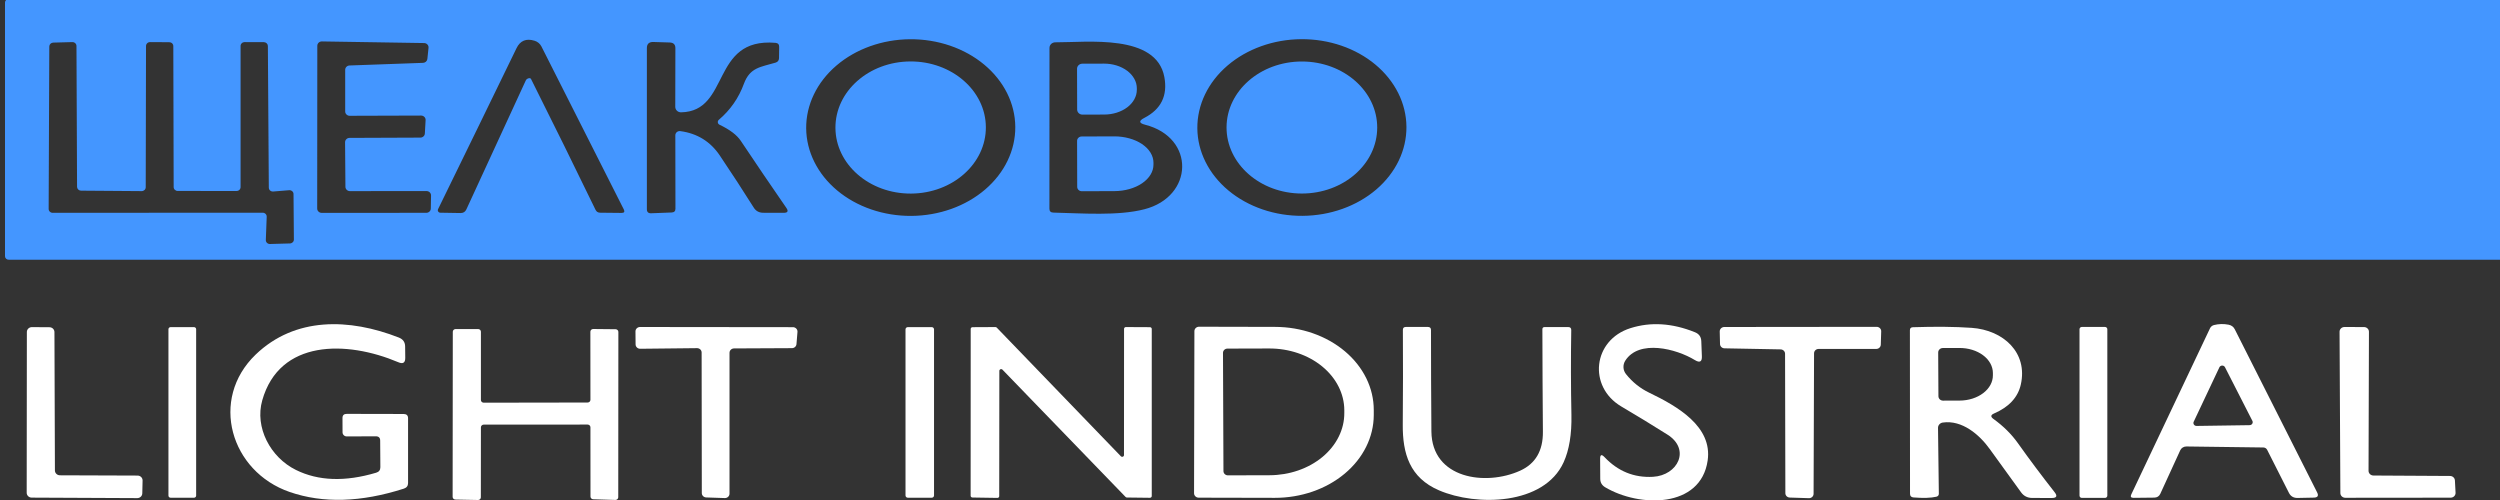
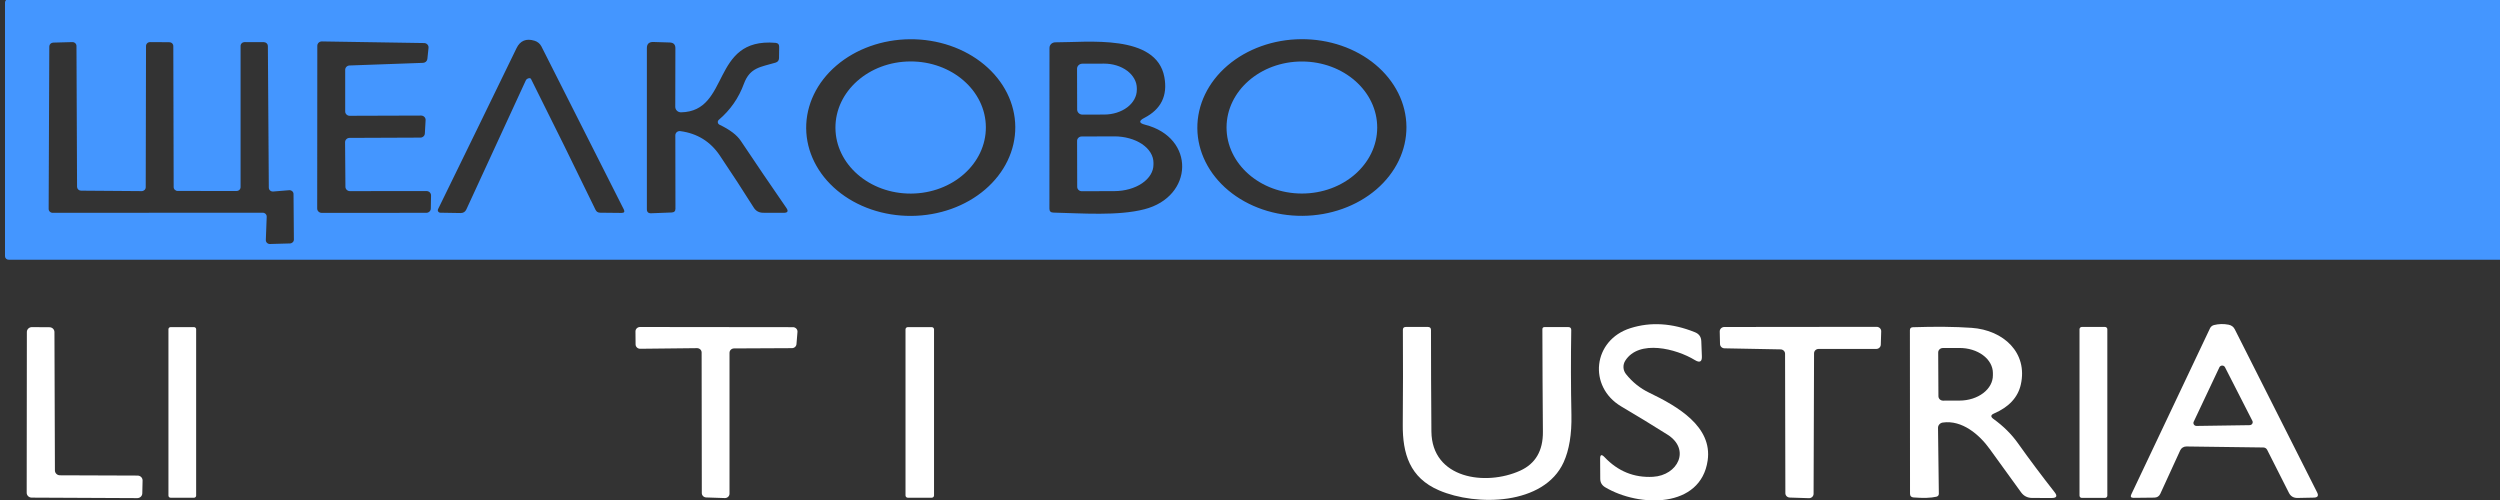
<svg xmlns="http://www.w3.org/2000/svg" width="235" height="47" viewBox="0 0 235 47" fill="none">
  <rect x="0" y="0" width="235" height="47" fill="#333333" stroke="none" />
  <g clip-path="url(#clip0_0_568)">
    <path d="M235.419 24.085C235.419 24.172 235.383 24.255 235.319 24.317C235.255 24.378 235.169 24.412 235.078 24.412H0.81C0.72 24.412 0.633 24.378 0.569 24.317C0.506 24.255 0.47 24.172 0.47 24.085V0.235C0.47 0.148 0.506 0.065 0.569 0.004C0.633 -0.057 0.72 -0.092 0.81 -0.092H235.078C235.169 -0.092 235.255 -0.057 235.319 0.004C235.383 0.065 235.419 0.148 235.419 0.235V24.085ZM49.61 7.384C49.767 7.321 49.87 7.335 49.917 7.426C52.034 11.651 54.056 15.75 55.982 19.726C56.066 19.901 56.211 19.991 56.416 19.994L58.416 20.015C58.676 20.019 58.749 19.908 58.636 19.683L50.895 4.368C50.831 4.242 50.741 4.129 50.631 4.036C50.52 3.944 50.392 3.874 50.252 3.831C49.465 3.588 48.899 3.82 48.555 4.526C46.134 9.514 43.675 14.559 41.177 19.662C41.16 19.697 41.152 19.736 41.154 19.775C41.156 19.814 41.168 19.851 41.19 19.884C41.211 19.918 41.241 19.945 41.276 19.964C41.311 19.983 41.351 19.994 41.391 19.994L43.292 20.026C43.548 20.029 43.73 19.917 43.836 19.689L49.428 7.553C49.446 7.514 49.471 7.479 49.502 7.45C49.533 7.421 49.57 7.399 49.61 7.384ZM95.437 11.926C95.429 10.835 95.167 9.757 94.666 8.753C94.165 7.749 93.434 6.839 92.516 6.074C91.597 5.309 90.51 4.705 89.314 4.295C88.119 3.886 86.839 3.68 85.549 3.688C82.942 3.706 80.449 4.597 78.617 6.167C76.785 7.736 75.765 9.855 75.781 12.057C75.789 13.148 76.051 14.226 76.553 15.23C77.054 16.234 77.784 17.144 78.703 17.909C79.621 18.674 80.709 19.279 81.904 19.688C83.099 20.097 84.379 20.303 85.67 20.295C88.276 20.277 90.769 19.386 92.601 17.816C94.433 16.247 95.453 14.128 95.437 11.926ZM132.205 11.92C132.197 10.83 131.935 9.752 131.434 8.748C130.933 7.744 130.202 6.833 129.284 6.068C128.366 5.304 127.278 4.699 126.083 4.29C124.887 3.881 123.608 3.674 122.317 3.683C119.711 3.701 117.217 4.592 115.386 6.162C113.554 7.731 112.534 9.85 112.55 12.052C112.558 13.143 112.82 14.22 113.321 15.225C113.822 16.229 114.553 17.139 115.471 17.904C116.389 18.669 117.477 19.273 118.673 19.683C119.868 20.092 121.147 20.298 122.438 20.289C125.045 20.272 127.538 19.38 129.37 17.811C131.201 16.241 132.221 14.123 132.205 11.92ZM32.437 13.367C32.437 13.261 32.481 13.158 32.559 13.082C32.637 13.006 32.743 12.963 32.854 12.962L39.513 12.935C39.621 12.935 39.725 12.896 39.804 12.824C39.883 12.752 39.93 12.654 39.936 12.55L40.007 11.29C40.01 11.235 40.001 11.18 39.981 11.129C39.961 11.077 39.931 11.03 39.891 10.99C39.852 10.95 39.804 10.918 39.751 10.896C39.698 10.874 39.641 10.863 39.584 10.863L32.871 10.884C32.759 10.884 32.651 10.842 32.572 10.765C32.492 10.689 32.448 10.586 32.448 10.479V6.561C32.448 6.456 32.49 6.356 32.566 6.28C32.642 6.204 32.745 6.16 32.854 6.155L39.765 5.908C39.867 5.904 39.965 5.866 40.039 5.799C40.114 5.732 40.161 5.641 40.172 5.544L40.282 4.49C40.287 4.434 40.28 4.377 40.262 4.324C40.243 4.271 40.213 4.222 40.174 4.18C40.135 4.139 40.087 4.105 40.034 4.082C39.98 4.059 39.923 4.047 39.864 4.047L30.256 3.894C30.2 3.893 30.144 3.903 30.092 3.923C30.04 3.943 29.993 3.973 29.953 4.011C29.913 4.049 29.882 4.094 29.86 4.143C29.838 4.193 29.827 4.246 29.827 4.3L29.816 19.604C29.816 19.712 29.861 19.815 29.94 19.891C30.02 19.967 30.127 20.01 30.239 20.01L40.073 20.005C40.184 20.005 40.291 19.963 40.37 19.888C40.449 19.813 40.495 19.711 40.496 19.604L40.518 18.371C40.519 18.317 40.508 18.264 40.487 18.214C40.466 18.164 40.435 18.118 40.396 18.08C40.357 18.042 40.31 18.012 40.258 17.991C40.206 17.97 40.151 17.959 40.095 17.959L32.893 17.965C32.782 17.965 32.675 17.923 32.596 17.848C32.516 17.773 32.471 17.671 32.47 17.564L32.437 13.367ZM24.691 19.994C24.742 19.994 24.792 20.004 24.838 20.023C24.885 20.042 24.927 20.07 24.963 20.105C24.998 20.14 25.026 20.181 25.044 20.226C25.063 20.272 25.071 20.32 25.07 20.369L24.988 22.562C24.986 22.611 24.995 22.661 25.014 22.707C25.033 22.753 25.062 22.795 25.098 22.83C25.135 22.865 25.178 22.892 25.227 22.911C25.275 22.929 25.326 22.938 25.378 22.936L27.256 22.883C27.356 22.881 27.45 22.84 27.519 22.771C27.588 22.702 27.626 22.61 27.625 22.514L27.591 18.239C27.591 18.189 27.58 18.139 27.558 18.093C27.537 18.048 27.506 18.007 27.467 17.973C27.428 17.939 27.383 17.914 27.333 17.898C27.284 17.882 27.232 17.876 27.18 17.88L25.68 18.002C25.628 18.006 25.575 18 25.526 17.984C25.476 17.968 25.431 17.942 25.392 17.909C25.354 17.875 25.322 17.834 25.301 17.788C25.28 17.743 25.268 17.693 25.268 17.643L25.18 4.321C25.178 4.226 25.139 4.136 25.069 4.069C24.999 4.002 24.905 3.964 24.806 3.962L22.993 3.957C22.893 3.957 22.796 3.995 22.725 4.064C22.654 4.132 22.614 4.224 22.614 4.321V17.59C22.614 17.638 22.605 17.685 22.585 17.73C22.566 17.774 22.538 17.814 22.503 17.848C22.468 17.881 22.426 17.908 22.38 17.926C22.334 17.945 22.285 17.954 22.235 17.954L16.703 17.949C16.603 17.949 16.506 17.91 16.435 17.842C16.364 17.774 16.324 17.682 16.324 17.585L16.291 4.331C16.291 4.235 16.251 4.142 16.18 4.074C16.109 4.006 16.013 3.968 15.912 3.968L14.105 3.957C14.055 3.957 14.006 3.966 13.96 3.985C13.914 4.003 13.872 4.03 13.837 4.064C13.802 4.097 13.774 4.137 13.755 4.182C13.736 4.226 13.726 4.273 13.726 4.321L13.698 17.601C13.698 17.697 13.658 17.79 13.587 17.858C13.516 17.926 13.42 17.965 13.319 17.965L7.617 17.922C7.518 17.921 7.424 17.883 7.354 17.816C7.285 17.749 7.245 17.659 7.243 17.564L7.188 4.321C7.188 4.272 7.178 4.224 7.159 4.179C7.139 4.134 7.11 4.094 7.073 4.06C7.037 4.026 6.994 3.999 6.947 3.982C6.899 3.964 6.849 3.956 6.798 3.957L5.002 4.005C4.903 4.007 4.81 4.047 4.741 4.115C4.672 4.183 4.634 4.274 4.634 4.368L4.573 19.641C4.573 19.738 4.613 19.83 4.684 19.898C4.756 19.967 4.852 20.005 4.952 20.005L24.691 19.994ZM67.568 11.264C68.652 10.34 69.438 9.211 69.925 7.879C70.496 6.329 71.502 6.308 72.903 5.887C73.111 5.823 73.219 5.686 73.227 5.475L73.243 4.405C73.247 4.173 73.128 4.047 72.886 4.026C66.783 3.519 68.678 10.473 64.019 10.558C63.949 10.559 63.878 10.547 63.812 10.522C63.746 10.497 63.686 10.459 63.636 10.412C63.585 10.364 63.545 10.307 63.517 10.244C63.49 10.182 63.475 10.114 63.475 10.046L63.486 4.526C63.486 4.182 63.307 4.005 62.948 3.994L61.432 3.947C61.014 3.932 60.806 4.124 60.806 4.521V19.668C60.806 19.931 60.943 20.058 61.218 20.047L63.14 19.973C63.375 19.963 63.492 19.845 63.492 19.62L63.481 12.714C63.481 12.658 63.494 12.602 63.518 12.551C63.542 12.5 63.578 12.454 63.621 12.417C63.665 12.38 63.716 12.353 63.772 12.337C63.827 12.321 63.885 12.316 63.943 12.324C65.539 12.538 66.779 13.303 67.662 14.617C68.797 16.304 69.861 17.936 70.853 19.515C71.055 19.838 71.353 20 71.749 20L73.666 20.005C74.043 20.005 74.129 19.854 73.924 19.552C72.463 17.439 71.035 15.338 69.639 13.246C69.273 12.694 68.605 12.187 67.634 11.723C67.591 11.703 67.555 11.673 67.527 11.636C67.499 11.598 67.481 11.555 67.474 11.51C67.468 11.465 67.473 11.419 67.489 11.376C67.506 11.333 67.533 11.294 67.568 11.264ZM107.561 11.085C109.14 10.273 109.77 8.995 109.451 7.252C108.699 3.145 102.167 3.994 99.195 3.978C99.123 3.978 99.053 3.992 98.987 4.018C98.921 4.044 98.861 4.083 98.81 4.131C98.76 4.179 98.72 4.237 98.692 4.3C98.665 4.364 98.651 4.432 98.651 4.5L98.645 19.62C98.645 19.859 98.77 19.98 99.019 19.984C101.705 20.047 105.084 20.311 107.561 19.673C112.215 18.487 112.385 12.935 107.638 11.723C107.052 11.575 107.027 11.362 107.561 11.085Z" fill="#4496FF" />
    <path d="M85.635 18.197C89.54 18.177 92.69 15.381 92.671 11.951C92.653 8.521 89.472 5.756 85.567 5.776C81.662 5.796 78.512 8.592 78.531 12.022C78.55 15.452 81.73 18.216 85.635 18.197Z" fill="#4496FF" />
    <path d="M122.365 18.192C126.276 18.198 129.452 15.425 129.458 11.998C129.464 8.571 126.299 5.788 122.388 5.781C118.477 5.775 115.302 8.548 115.295 11.975C115.289 15.402 118.454 18.185 122.365 18.192Z" fill="#4496FF" />
    <path d="M101.242 6.461C101.242 6.335 101.294 6.215 101.387 6.126C101.48 6.037 101.606 5.987 101.737 5.987L103.791 5.981C104.194 5.981 104.593 6.04 104.965 6.156C105.337 6.272 105.676 6.443 105.961 6.658C106.246 6.874 106.473 7.13 106.627 7.412C106.782 7.693 106.862 7.996 106.862 8.301V8.438C106.863 9.055 106.542 9.646 105.968 10.083C105.394 10.52 104.615 10.767 103.802 10.768L101.748 10.774C101.617 10.774 101.491 10.724 101.398 10.635C101.305 10.546 101.253 10.425 101.253 10.299L101.242 6.461Z" fill="#4496FF" />
    <path d="M101.246 13.241C101.246 13.133 101.29 13.029 101.37 12.952C101.449 12.875 101.556 12.831 101.669 12.83L104.74 12.819C105.223 12.818 105.702 12.88 106.148 13.004C106.595 13.127 107.001 13.309 107.344 13.538C107.686 13.768 107.958 14.041 108.144 14.342C108.329 14.643 108.425 14.966 108.426 15.292V15.471C108.428 16.129 108.043 16.761 107.356 17.229C106.669 17.697 105.736 17.961 104.762 17.965L101.691 17.975C101.634 17.976 101.578 17.966 101.525 17.946C101.473 17.925 101.425 17.895 101.385 17.857C101.344 17.819 101.312 17.773 101.29 17.723C101.268 17.672 101.257 17.619 101.257 17.564L101.246 13.241Z" fill="#4496FF" />
-     <path d="M35.754 43.918L35.737 41.414C35.737 41.147 35.6 41.013 35.325 41.013L32.595 41.024C32.49 41.024 32.389 40.983 32.315 40.911C32.241 40.839 32.199 40.741 32.199 40.639L32.194 39.3C32.19 39.033 32.328 38.901 32.606 38.904L37.946 38.915C38.22 38.918 38.358 39.052 38.358 39.316V45.405C38.358 45.672 38.226 45.847 37.962 45.932C33.937 47.222 30.361 47.327 27.233 46.248C21.668 44.329 19.663 37.539 24.03 33.332C27.733 29.773 32.831 29.905 37.49 31.729C37.882 31.884 38.079 32.163 38.083 32.567L38.094 33.638C38.098 34.102 37.88 34.239 37.44 34.049C32.568 31.988 26.272 31.903 24.651 37.634C23.932 40.169 25.404 42.985 27.821 44.176C29.927 45.217 32.439 45.303 35.358 44.435C35.622 44.357 35.754 44.185 35.754 43.918Z" fill="white" />
    <path d="M160.52 43.286C159.872 47.804 154.081 47.704 150.884 45.801C150.58 45.618 150.426 45.356 150.423 45.015L150.412 43.122C150.412 42.732 150.549 42.681 150.824 42.969C152.087 44.302 153.605 44.918 155.378 44.82C157.724 44.688 158.943 42.242 156.735 40.85C155.321 39.958 153.874 39.075 152.395 38.204C149.258 36.343 149.714 31.962 153.268 30.844C155.173 30.243 157.187 30.37 159.311 31.224C159.703 31.378 159.906 31.658 159.921 32.062L159.976 33.485C159.998 34.005 159.78 34.127 159.322 33.849C157.559 32.768 154.054 31.888 152.774 33.907C152.652 34.099 152.594 34.323 152.607 34.548C152.619 34.773 152.703 34.988 152.845 35.167C153.45 35.923 154.175 36.504 155.021 36.912C157.702 38.198 160.981 40.102 160.52 43.286Z" fill="white" />
    <path d="M200.343 46.47L207.743 30.855C207.779 30.78 207.831 30.715 207.896 30.663C207.96 30.611 208.036 30.574 208.116 30.554C208.567 30.442 209.025 30.431 209.49 30.522C209.757 30.575 209.949 30.717 210.067 30.949L217.807 46.28C217.972 46.604 217.867 46.769 217.494 46.776L215.978 46.807C215.597 46.815 215.324 46.655 215.159 46.328L213.11 42.279C213.077 42.215 213.027 42.161 212.965 42.123C212.903 42.085 212.832 42.064 212.758 42.063L205.523 41.968C205.4 41.967 205.278 42 205.175 42.065C205.071 42.13 204.99 42.222 204.941 42.332L203.068 46.417C202.958 46.653 202.769 46.772 202.502 46.776L200.563 46.797C200.31 46.8 200.237 46.691 200.343 46.47ZM206.205 39.648C206.185 39.691 206.177 39.738 206.182 39.785C206.187 39.832 206.203 39.877 206.231 39.915C206.258 39.954 206.295 39.986 206.339 40.007C206.382 40.029 206.43 40.039 206.479 40.038L211.467 39.965C211.516 39.964 211.564 39.951 211.607 39.928C211.649 39.905 211.685 39.872 211.711 39.832C211.737 39.792 211.752 39.747 211.754 39.7C211.757 39.653 211.747 39.606 211.726 39.564L209.149 34.519C209.125 34.471 209.086 34.431 209.039 34.403C208.992 34.376 208.937 34.362 208.882 34.363C208.827 34.364 208.773 34.38 208.727 34.41C208.681 34.439 208.644 34.48 208.622 34.529L206.205 39.648Z" fill="white" />
    <path d="M13.403 45.168L13.375 46.38C13.372 46.499 13.321 46.611 13.233 46.694C13.145 46.777 13.026 46.823 12.903 46.823L2.981 46.776C2.856 46.776 2.736 46.728 2.647 46.643C2.559 46.558 2.509 46.443 2.509 46.322L2.525 31.202C2.525 31.142 2.538 31.083 2.562 31.028C2.586 30.972 2.621 30.922 2.666 30.88C2.71 30.838 2.763 30.805 2.821 30.782C2.879 30.76 2.941 30.748 3.003 30.749L4.651 30.76C4.776 30.761 4.894 30.809 4.982 30.894C5.069 30.979 5.118 31.094 5.118 31.213L5.162 44.23C5.164 44.348 5.213 44.461 5.301 44.545C5.388 44.629 5.506 44.676 5.629 44.678L12.93 44.704C12.993 44.704 13.056 44.716 13.114 44.739C13.172 44.763 13.224 44.797 13.268 44.84C13.312 44.884 13.347 44.935 13.37 44.991C13.393 45.047 13.404 45.107 13.403 45.168Z" fill="white" />
    <path d="M18.235 30.749H16.037C15.925 30.749 15.834 30.836 15.834 30.944V46.591C15.834 46.699 15.925 46.786 16.037 46.786H18.235C18.347 46.786 18.438 46.699 18.438 46.591V30.944C18.438 30.836 18.347 30.749 18.235 30.749Z" fill="white" />
-     <path d="M55.501 37.584L55.495 31.179C55.495 31.145 55.502 31.112 55.516 31.081C55.529 31.05 55.549 31.022 55.574 30.998C55.599 30.974 55.629 30.956 55.662 30.944C55.694 30.931 55.729 30.925 55.764 30.926L57.863 30.947C57.933 30.947 58 30.974 58.049 31.021C58.099 31.069 58.127 31.133 58.127 31.2L58.116 46.742C58.116 46.775 58.109 46.809 58.095 46.84C58.081 46.871 58.062 46.899 58.036 46.922C58.011 46.946 57.982 46.965 57.949 46.977C57.916 46.989 57.882 46.995 57.846 46.995L55.764 46.931C55.695 46.93 55.63 46.903 55.581 46.855C55.533 46.808 55.506 46.745 55.506 46.678L55.501 40.162C55.501 40.095 55.473 40.031 55.423 39.983C55.374 39.936 55.307 39.909 55.237 39.909L45.469 39.914C45.4 39.914 45.333 39.941 45.283 39.989C45.233 40.036 45.206 40.1 45.206 40.168L45.2 46.747C45.2 46.781 45.193 46.814 45.18 46.845C45.166 46.876 45.146 46.904 45.121 46.928C45.096 46.951 45.066 46.97 45.034 46.982C45.001 46.995 44.966 47.001 44.931 47L42.805 46.958C42.736 46.956 42.67 46.929 42.622 46.882C42.574 46.835 42.547 46.771 42.547 46.705L42.563 31.184C42.563 31.117 42.591 31.053 42.641 31.005C42.69 30.958 42.757 30.931 42.827 30.931H44.942C44.977 30.931 45.011 30.938 45.043 30.95C45.075 30.963 45.104 30.982 45.129 31.005C45.153 31.029 45.172 31.057 45.186 31.087C45.199 31.118 45.206 31.151 45.206 31.184V37.6C45.206 37.667 45.233 37.732 45.283 37.779C45.333 37.827 45.4 37.853 45.469 37.853L55.237 37.837C55.307 37.837 55.374 37.811 55.423 37.763C55.473 37.716 55.501 37.651 55.501 37.584Z" fill="white" />
    <path d="M68.574 33.163V46.407C68.574 46.462 68.562 46.517 68.54 46.568C68.517 46.619 68.484 46.665 68.442 46.703C68.401 46.741 68.352 46.771 68.298 46.791C68.244 46.811 68.186 46.82 68.129 46.818L66.382 46.76C66.271 46.756 66.166 46.711 66.089 46.634C66.012 46.557 65.97 46.455 65.97 46.349L65.953 33.137C65.953 33.083 65.942 33.029 65.92 32.978C65.898 32.928 65.866 32.883 65.826 32.844C65.785 32.806 65.737 32.776 65.685 32.756C65.632 32.735 65.576 32.725 65.519 32.726L60.174 32.784C60.061 32.784 59.953 32.741 59.873 32.665C59.793 32.589 59.747 32.486 59.745 32.378L59.734 31.149C59.734 31.04 59.78 30.936 59.86 30.859C59.94 30.782 60.049 30.738 60.163 30.738L74.534 30.754C74.593 30.754 74.652 30.765 74.706 30.788C74.76 30.811 74.809 30.844 74.849 30.886C74.89 30.927 74.921 30.976 74.94 31.03C74.96 31.083 74.967 31.14 74.963 31.197L74.869 32.346C74.861 32.449 74.813 32.545 74.735 32.615C74.656 32.685 74.553 32.725 74.446 32.726L69.002 32.752C68.888 32.752 68.779 32.795 68.699 32.873C68.619 32.95 68.574 33.054 68.574 33.163Z" fill="white" />
    <path d="M87.579 30.749H85.338C85.217 30.749 85.118 30.843 85.118 30.96V46.575C85.118 46.692 85.217 46.786 85.338 46.786H87.579C87.701 46.786 87.799 46.692 87.799 46.575V30.96C87.799 30.843 87.701 30.749 87.579 30.749Z" fill="white" />
-     <path d="M93.938 34.861L93.927 46.644C93.925 46.687 93.907 46.727 93.875 46.757C93.843 46.786 93.8 46.803 93.756 46.803L91.41 46.766C91.388 46.766 91.366 46.761 91.345 46.753C91.325 46.745 91.306 46.733 91.29 46.718C91.274 46.703 91.262 46.685 91.253 46.665C91.245 46.645 91.24 46.624 91.24 46.602L91.246 30.918C91.246 30.875 91.264 30.833 91.296 30.803C91.328 30.772 91.371 30.755 91.416 30.755L93.57 30.744C93.593 30.744 93.617 30.749 93.638 30.758C93.66 30.767 93.68 30.78 93.696 30.797L105.359 42.886C105.382 42.91 105.412 42.927 105.446 42.935C105.479 42.943 105.515 42.94 105.547 42.928C105.579 42.916 105.607 42.895 105.626 42.868C105.645 42.84 105.656 42.808 105.655 42.775L105.661 30.908C105.661 30.864 105.679 30.823 105.711 30.792C105.743 30.761 105.786 30.744 105.831 30.744L108.095 30.755C108.14 30.755 108.183 30.772 108.215 30.803C108.247 30.833 108.265 30.875 108.265 30.918V46.629C108.265 46.672 108.247 46.714 108.215 46.744C108.183 46.775 108.14 46.792 108.095 46.792L105.925 46.766C105.902 46.765 105.879 46.76 105.859 46.751C105.838 46.742 105.819 46.729 105.804 46.713L94.234 34.751C94.211 34.726 94.181 34.709 94.147 34.701C94.114 34.694 94.078 34.696 94.046 34.708C94.014 34.72 93.986 34.741 93.967 34.769C93.948 34.796 93.937 34.828 93.938 34.861Z" fill="white" />
-     <path d="M112.274 31.128C112.274 31.018 112.32 30.912 112.401 30.834C112.483 30.756 112.593 30.712 112.708 30.712L119.861 30.728C122.324 30.732 124.685 31.559 126.424 33.025C128.163 34.491 129.138 36.477 129.134 38.546V39.01C129.132 40.035 128.89 41.049 128.421 41.995C127.953 42.941 127.267 43.8 126.402 44.523C125.538 45.246 124.513 45.819 123.385 46.209C122.257 46.599 121.048 46.799 119.828 46.797L112.675 46.781C112.56 46.781 112.45 46.737 112.369 46.659C112.287 46.581 112.241 46.475 112.241 46.364L112.274 31.128ZM114.961 33.174L115.005 44.287C115.006 44.393 115.051 44.493 115.129 44.567C115.207 44.641 115.312 44.683 115.422 44.683L119.345 44.672C120.27 44.669 121.185 44.515 122.039 44.219C122.892 43.923 123.667 43.491 124.319 42.948C124.971 42.404 125.487 41.76 125.838 41.052C126.19 40.344 126.369 39.585 126.365 38.82V38.557C126.359 37.012 125.611 35.533 124.286 34.446C122.961 33.358 121.168 32.751 119.301 32.757L115.378 32.768C115.323 32.768 115.268 32.779 115.217 32.799C115.166 32.819 115.12 32.849 115.081 32.887C115.042 32.925 115.012 32.97 114.991 33.019C114.97 33.068 114.96 33.121 114.961 33.174Z" fill="white" />
    <path d="M134.552 40.55C134.59 45.01 139.655 45.711 142.891 44.245C144.334 43.592 145.048 42.372 145.033 40.587C145.008 37.511 144.991 34.301 144.984 30.955C144.98 30.814 145.054 30.744 145.204 30.744H147.412C147.603 30.744 147.698 30.837 147.698 31.023C147.654 33.677 147.659 36.332 147.714 38.989C147.751 40.813 147.506 42.304 146.978 43.46C145.138 47.493 138.782 47.609 135.266 46.091C132.514 44.91 131.838 42.638 131.86 39.912C131.886 36.868 131.889 33.902 131.871 31.013C131.867 30.826 131.962 30.733 132.157 30.733H134.217C134.414 30.733 134.513 30.828 134.513 31.018C134.513 34.136 134.526 37.313 134.552 40.55Z" fill="white" />
    <path d="M167.379 32.842L162.099 32.742C161.989 32.739 161.883 32.695 161.805 32.62C161.727 32.544 161.683 32.442 161.682 32.336L161.654 31.155C161.654 31.101 161.664 31.047 161.685 30.996C161.707 30.945 161.738 30.899 161.778 30.861C161.818 30.822 161.865 30.791 161.918 30.77C161.97 30.749 162.026 30.738 162.083 30.738L176.405 30.723C176.462 30.723 176.518 30.734 176.571 30.755C176.624 30.776 176.672 30.808 176.712 30.847C176.751 30.886 176.783 30.933 176.804 30.984C176.825 31.035 176.835 31.09 176.833 31.144L176.795 32.399C176.792 32.506 176.745 32.608 176.665 32.683C176.585 32.758 176.478 32.8 176.366 32.8H170.949C170.836 32.8 170.727 32.843 170.646 32.92C170.566 32.997 170.521 33.102 170.521 33.211L170.477 46.417C170.477 46.473 170.465 46.527 170.443 46.578C170.42 46.629 170.387 46.675 170.346 46.714C170.304 46.752 170.255 46.782 170.201 46.802C170.147 46.822 170.09 46.831 170.032 46.828L168.236 46.77C168.125 46.766 168.02 46.721 167.943 46.645C167.866 46.568 167.824 46.466 167.824 46.359L167.796 33.253C167.796 33.146 167.753 33.043 167.675 32.966C167.597 32.889 167.49 32.845 167.379 32.842Z" fill="white" />
    <path d="M187.382 39.379C188.312 40.05 189.077 40.807 189.678 41.651C190.751 43.162 191.905 44.703 193.139 46.275C193.417 46.633 193.324 46.812 192.859 46.812L191.035 46.807C190.592 46.807 190.242 46.633 189.986 46.285C189.004 44.932 188.017 43.568 187.024 42.194C186.069 40.865 184.437 39.453 182.613 39.721C182.49 39.74 182.377 39.801 182.297 39.892C182.216 39.983 182.172 40.098 182.174 40.217L182.251 46.406C182.251 46.557 182.174 46.652 182.02 46.691C181.511 46.81 180.795 46.833 179.872 46.76C179.652 46.742 179.542 46.628 179.542 46.417L179.531 31.038C179.531 30.856 179.626 30.763 179.817 30.759C181.926 30.689 183.765 30.708 185.332 30.817C188.332 31.028 190.639 33.158 189.953 36.163C189.678 37.358 188.841 38.259 187.442 38.867C187.12 39.005 187.1 39.175 187.382 39.379ZM182.19 33.132L182.212 37.244C182.212 37.298 182.223 37.352 182.245 37.403C182.267 37.453 182.299 37.499 182.339 37.538C182.38 37.577 182.427 37.608 182.48 37.628C182.533 37.649 182.589 37.66 182.646 37.66L184.212 37.655C184.623 37.653 185.03 37.59 185.41 37.469C185.789 37.349 186.134 37.173 186.423 36.952C186.713 36.732 186.943 36.47 187.099 36.183C187.254 35.895 187.334 35.587 187.332 35.277V35.056C187.329 34.43 186.996 33.831 186.406 33.391C185.817 32.951 185.02 32.706 184.19 32.71L182.624 32.715C182.509 32.715 182.399 32.759 182.317 32.837C182.236 32.915 182.19 33.021 182.19 33.132Z" fill="white" />
    <path d="M197.869 30.733H195.693C195.572 30.733 195.474 30.828 195.474 30.944V46.591C195.474 46.708 195.572 46.802 195.693 46.802H197.869C197.99 46.802 198.089 46.708 198.089 46.591V30.944C198.089 30.828 197.99 30.733 197.869 30.733Z" fill="white" />
-     <path d="M223.104 44.699L230.301 44.741C230.419 44.74 230.532 44.783 230.618 44.861C230.704 44.938 230.755 45.044 230.762 45.157L230.823 46.317C230.826 46.377 230.816 46.437 230.794 46.493C230.772 46.549 230.739 46.6 230.696 46.644C230.652 46.687 230.601 46.722 230.543 46.745C230.486 46.769 230.424 46.781 230.361 46.781L220.456 46.791C220.334 46.791 220.217 46.745 220.13 46.662C220.043 46.579 219.995 46.466 219.995 46.349L219.918 31.186C219.917 31.127 219.929 31.069 219.952 31.014C219.975 30.959 220.01 30.91 220.053 30.868C220.097 30.826 220.148 30.793 220.205 30.771C220.262 30.749 220.323 30.738 220.385 30.738L222.22 30.744C222.342 30.744 222.46 30.79 222.546 30.873C222.633 30.956 222.681 31.069 222.681 31.186L222.643 44.256C222.643 44.373 222.691 44.486 222.778 44.569C222.864 44.652 222.982 44.699 223.104 44.699Z" fill="white" />
  </g>
  <defs>
    <clipPath id="clip0_0_568">
      <rect width="235" height="47" fill="white" />
    </clipPath>
  </defs>
</svg>